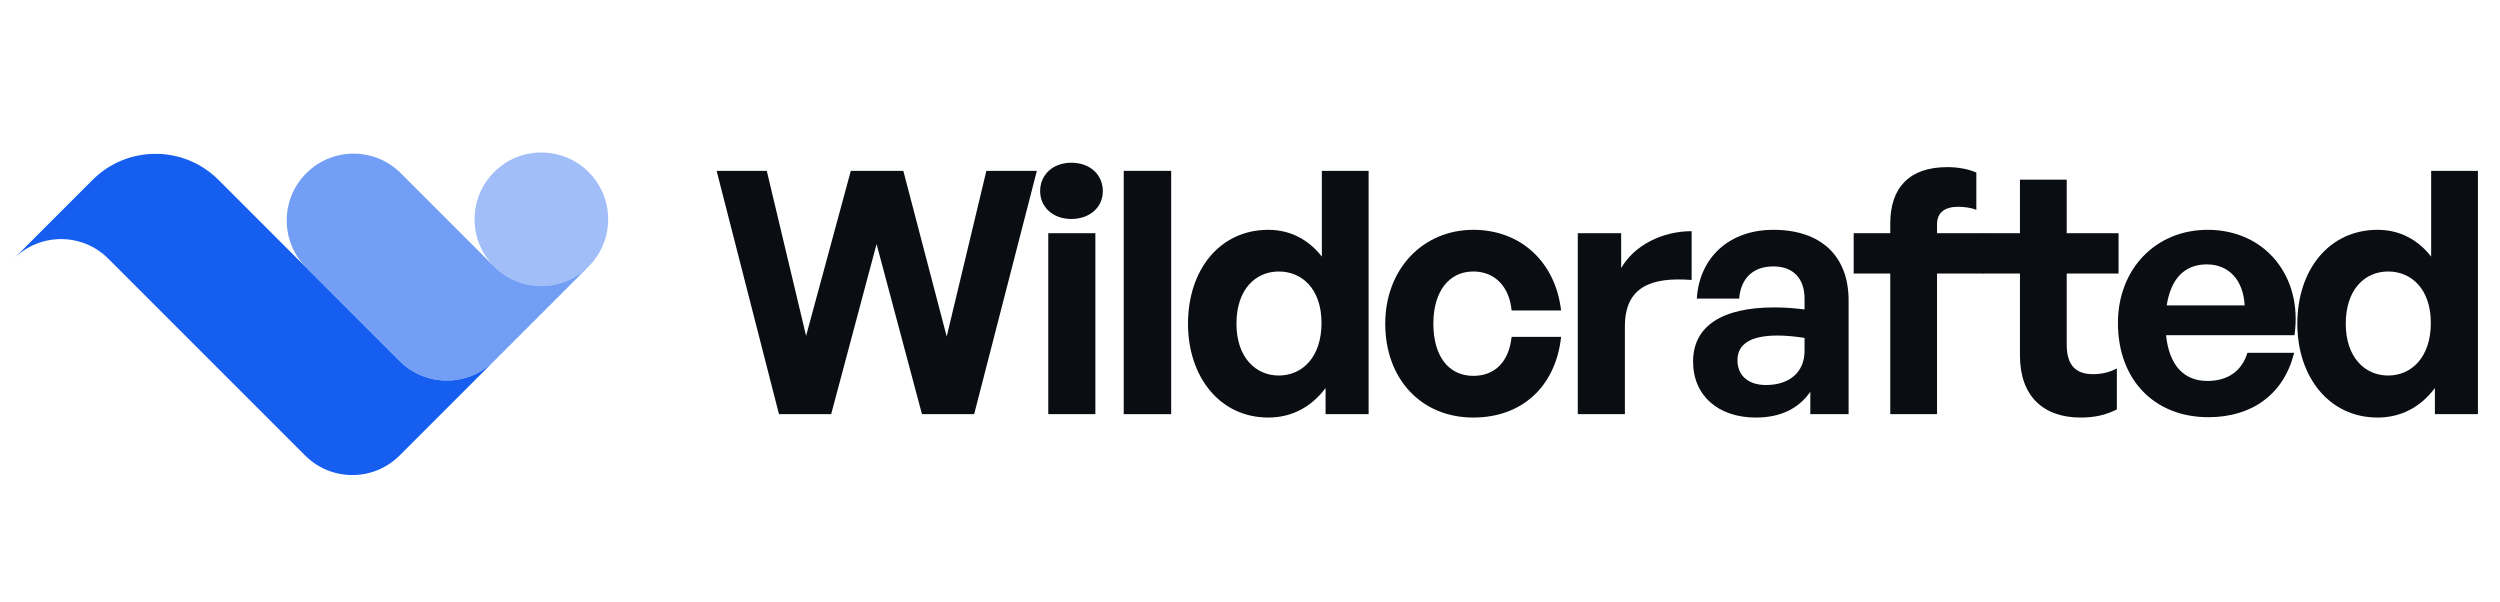
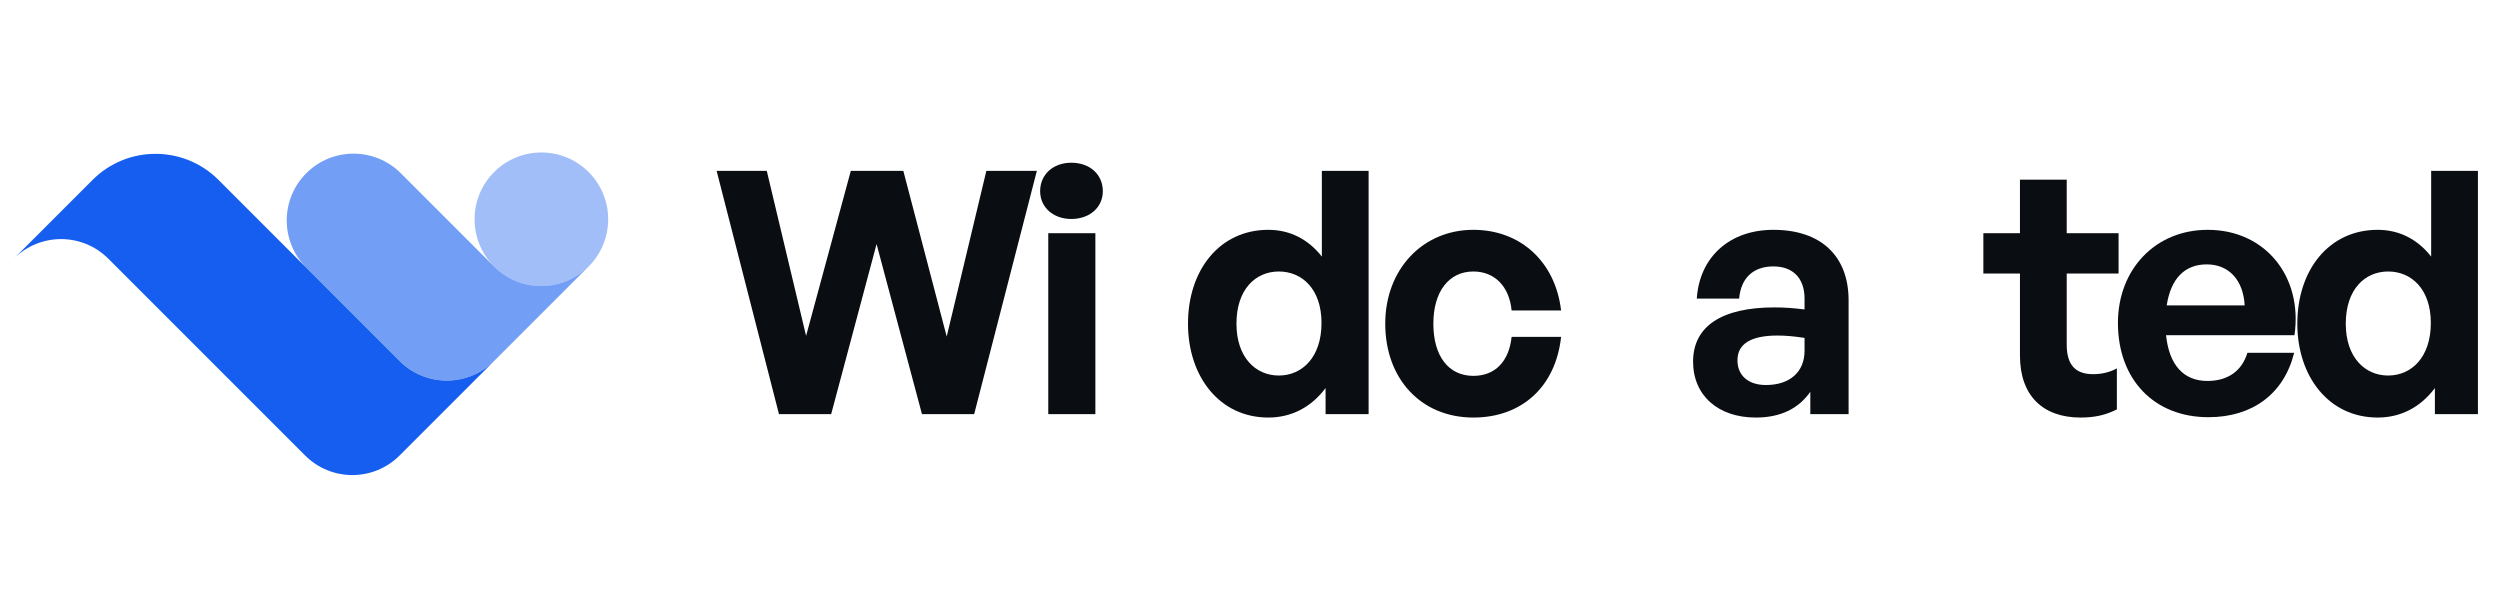
<svg xmlns="http://www.w3.org/2000/svg" width="166" height="40" viewBox="0 0 166 40" fill="none">
  <path opacity="0.4" d="M39.083 17.698C37.351 19.43 34.542 19.43 32.81 17.698C31.078 15.965 31.078 13.157 32.81 11.424C34.542 9.692 37.351 9.692 39.083 11.424C40.816 13.157 40.816 15.965 39.083 17.698Z" fill="#155EEF" />
  <path opacity="0.6" d="M39.08 17.697C37.348 19.429 34.539 19.429 32.807 17.697L26.612 11.501C24.879 9.769 22.071 9.769 20.338 11.501C18.606 13.234 18.606 16.042 20.338 17.775L26.534 23.97C28.266 25.702 31.075 25.702 32.807 23.97L39.08 17.697Z" fill="#155EEF" />
  <path d="M32.806 23.971C31.074 25.703 28.265 25.703 26.533 23.971L14.509 11.947C12.199 9.637 8.454 9.637 6.145 11.947L0.917 17.175C2.649 15.443 5.458 15.443 7.19 17.175L20.26 30.244C21.992 31.977 24.801 31.977 26.533 30.244L32.806 23.971Z" fill="#155EEF" />
  <path d="M61.219 27.5L58.204 16.205L55.189 27.5H51.724L47.584 11.345H50.914L53.524 22.302L56.494 11.345H59.981L62.861 22.347L65.494 11.345H68.847L64.684 27.5H61.219Z" fill="#0A0D12" />
  <path d="M73.228 12.695C73.228 13.752 72.373 14.54 71.135 14.54C69.92 14.54 69.065 13.752 69.065 12.695C69.065 11.592 69.92 10.805 71.135 10.805C72.373 10.805 73.228 11.592 73.228 12.695ZM72.733 27.5H69.605V15.485H72.733V27.5Z" fill="#0A0D12" />
-   <path d="M77.766 27.5H74.616V11.345H77.766V27.5Z" fill="#0A0D12" />
  <path d="M78.883 21.492C78.883 17.937 80.976 15.26 84.216 15.26C85.656 15.26 86.871 15.89 87.771 17.037V11.345H90.876V27.5H88.018V25.767C87.073 27.027 85.768 27.725 84.216 27.725C80.976 27.725 78.883 25.002 78.883 21.492ZM82.101 21.492C82.101 23.742 83.383 24.935 84.913 24.935C86.466 24.935 87.748 23.72 87.748 21.447C87.748 19.175 86.443 18.027 84.913 18.027C83.383 18.027 82.101 19.197 82.101 21.492Z" fill="#0A0D12" />
  <path d="M97.83 27.725C94.365 27.725 91.98 25.16 91.98 21.492C91.98 17.892 94.455 15.26 97.83 15.26C100.957 15.26 103.275 17.375 103.657 20.615H100.372C100.215 19.017 99.247 18.027 97.83 18.027C96.21 18.027 95.175 19.355 95.175 21.492C95.175 23.652 96.187 24.957 97.83 24.957C99.27 24.957 100.192 24.012 100.372 22.37H103.657C103.297 25.677 101.047 27.725 97.83 27.725Z" fill="#0A0D12" />
-   <path d="M107.893 21.672V27.5H104.765V15.485H107.645V17.802C108.523 16.272 110.39 15.35 112.325 15.35V18.59C109.67 18.387 107.893 19.017 107.893 21.672Z" fill="#0A0D12" />
  <path d="M120.205 27.5V26.015C119.417 27.14 118.225 27.725 116.582 27.725C114.085 27.725 112.42 26.262 112.42 24.012C112.42 21.672 114.31 20.412 117.82 20.412C118.495 20.412 119.08 20.457 119.822 20.547V19.827C119.822 18.477 119.057 17.69 117.752 17.69C116.402 17.69 115.592 18.477 115.48 19.827H112.667C112.847 17.06 114.85 15.26 117.752 15.26C120.902 15.26 122.747 16.992 122.747 19.94V27.5H120.205ZM115.367 23.922C115.367 24.935 116.087 25.565 117.257 25.565C118.855 25.565 119.822 24.687 119.822 23.292V22.437C119.08 22.325 118.562 22.28 118.022 22.28C116.245 22.28 115.367 22.842 115.367 23.922Z" fill="#0A0D12" />
-   <path d="M128.619 27.5H125.514V18.162H123.084V15.485H125.514V14.832C125.514 12.447 126.796 11.097 129.294 11.097C130.059 11.097 130.711 11.232 131.229 11.457V13.932C130.891 13.797 130.441 13.73 130.036 13.73C129.181 13.73 128.619 14.067 128.619 14.9V15.485H131.746V18.162H128.619V27.5Z" fill="#0A0D12" />
  <path d="M140.56 24.462V27.185C139.795 27.567 139.075 27.725 138.153 27.725C135.678 27.725 134.125 26.307 134.125 23.607V18.162H131.695V15.485H134.125V11.93H137.23V15.485H140.673V18.162H137.23V22.887C137.23 24.282 137.86 24.845 138.985 24.845C139.57 24.845 140.11 24.71 140.56 24.462Z" fill="#0A0D12" />
  <path d="M146.639 27.702C143.039 27.702 140.631 25.205 140.631 21.447C140.631 17.87 143.129 15.26 146.594 15.26C150.396 15.26 152.916 18.342 152.354 22.257H143.826C144.029 24.215 144.974 25.295 146.571 25.295C147.944 25.295 148.867 24.62 149.227 23.427H152.331C151.656 26.15 149.564 27.702 146.639 27.702ZM146.527 17.555C145.064 17.555 144.141 18.5 143.871 20.277H149.046C148.956 18.612 148.012 17.555 146.527 17.555Z" fill="#0A0D12" />
  <path d="M152.542 21.492C152.542 17.937 154.634 15.26 157.874 15.26C159.314 15.26 160.529 15.89 161.429 17.037V11.345H164.534V27.5H161.677V25.767C160.732 27.027 159.427 27.725 157.874 27.725C154.634 27.725 152.542 25.002 152.542 21.492ZM155.759 21.492C155.759 23.742 157.042 24.935 158.572 24.935C160.124 24.935 161.407 23.72 161.407 21.447C161.407 19.175 160.102 18.027 158.572 18.027C157.042 18.027 155.759 19.197 155.759 21.492Z" fill="#0A0D12" />
</svg>